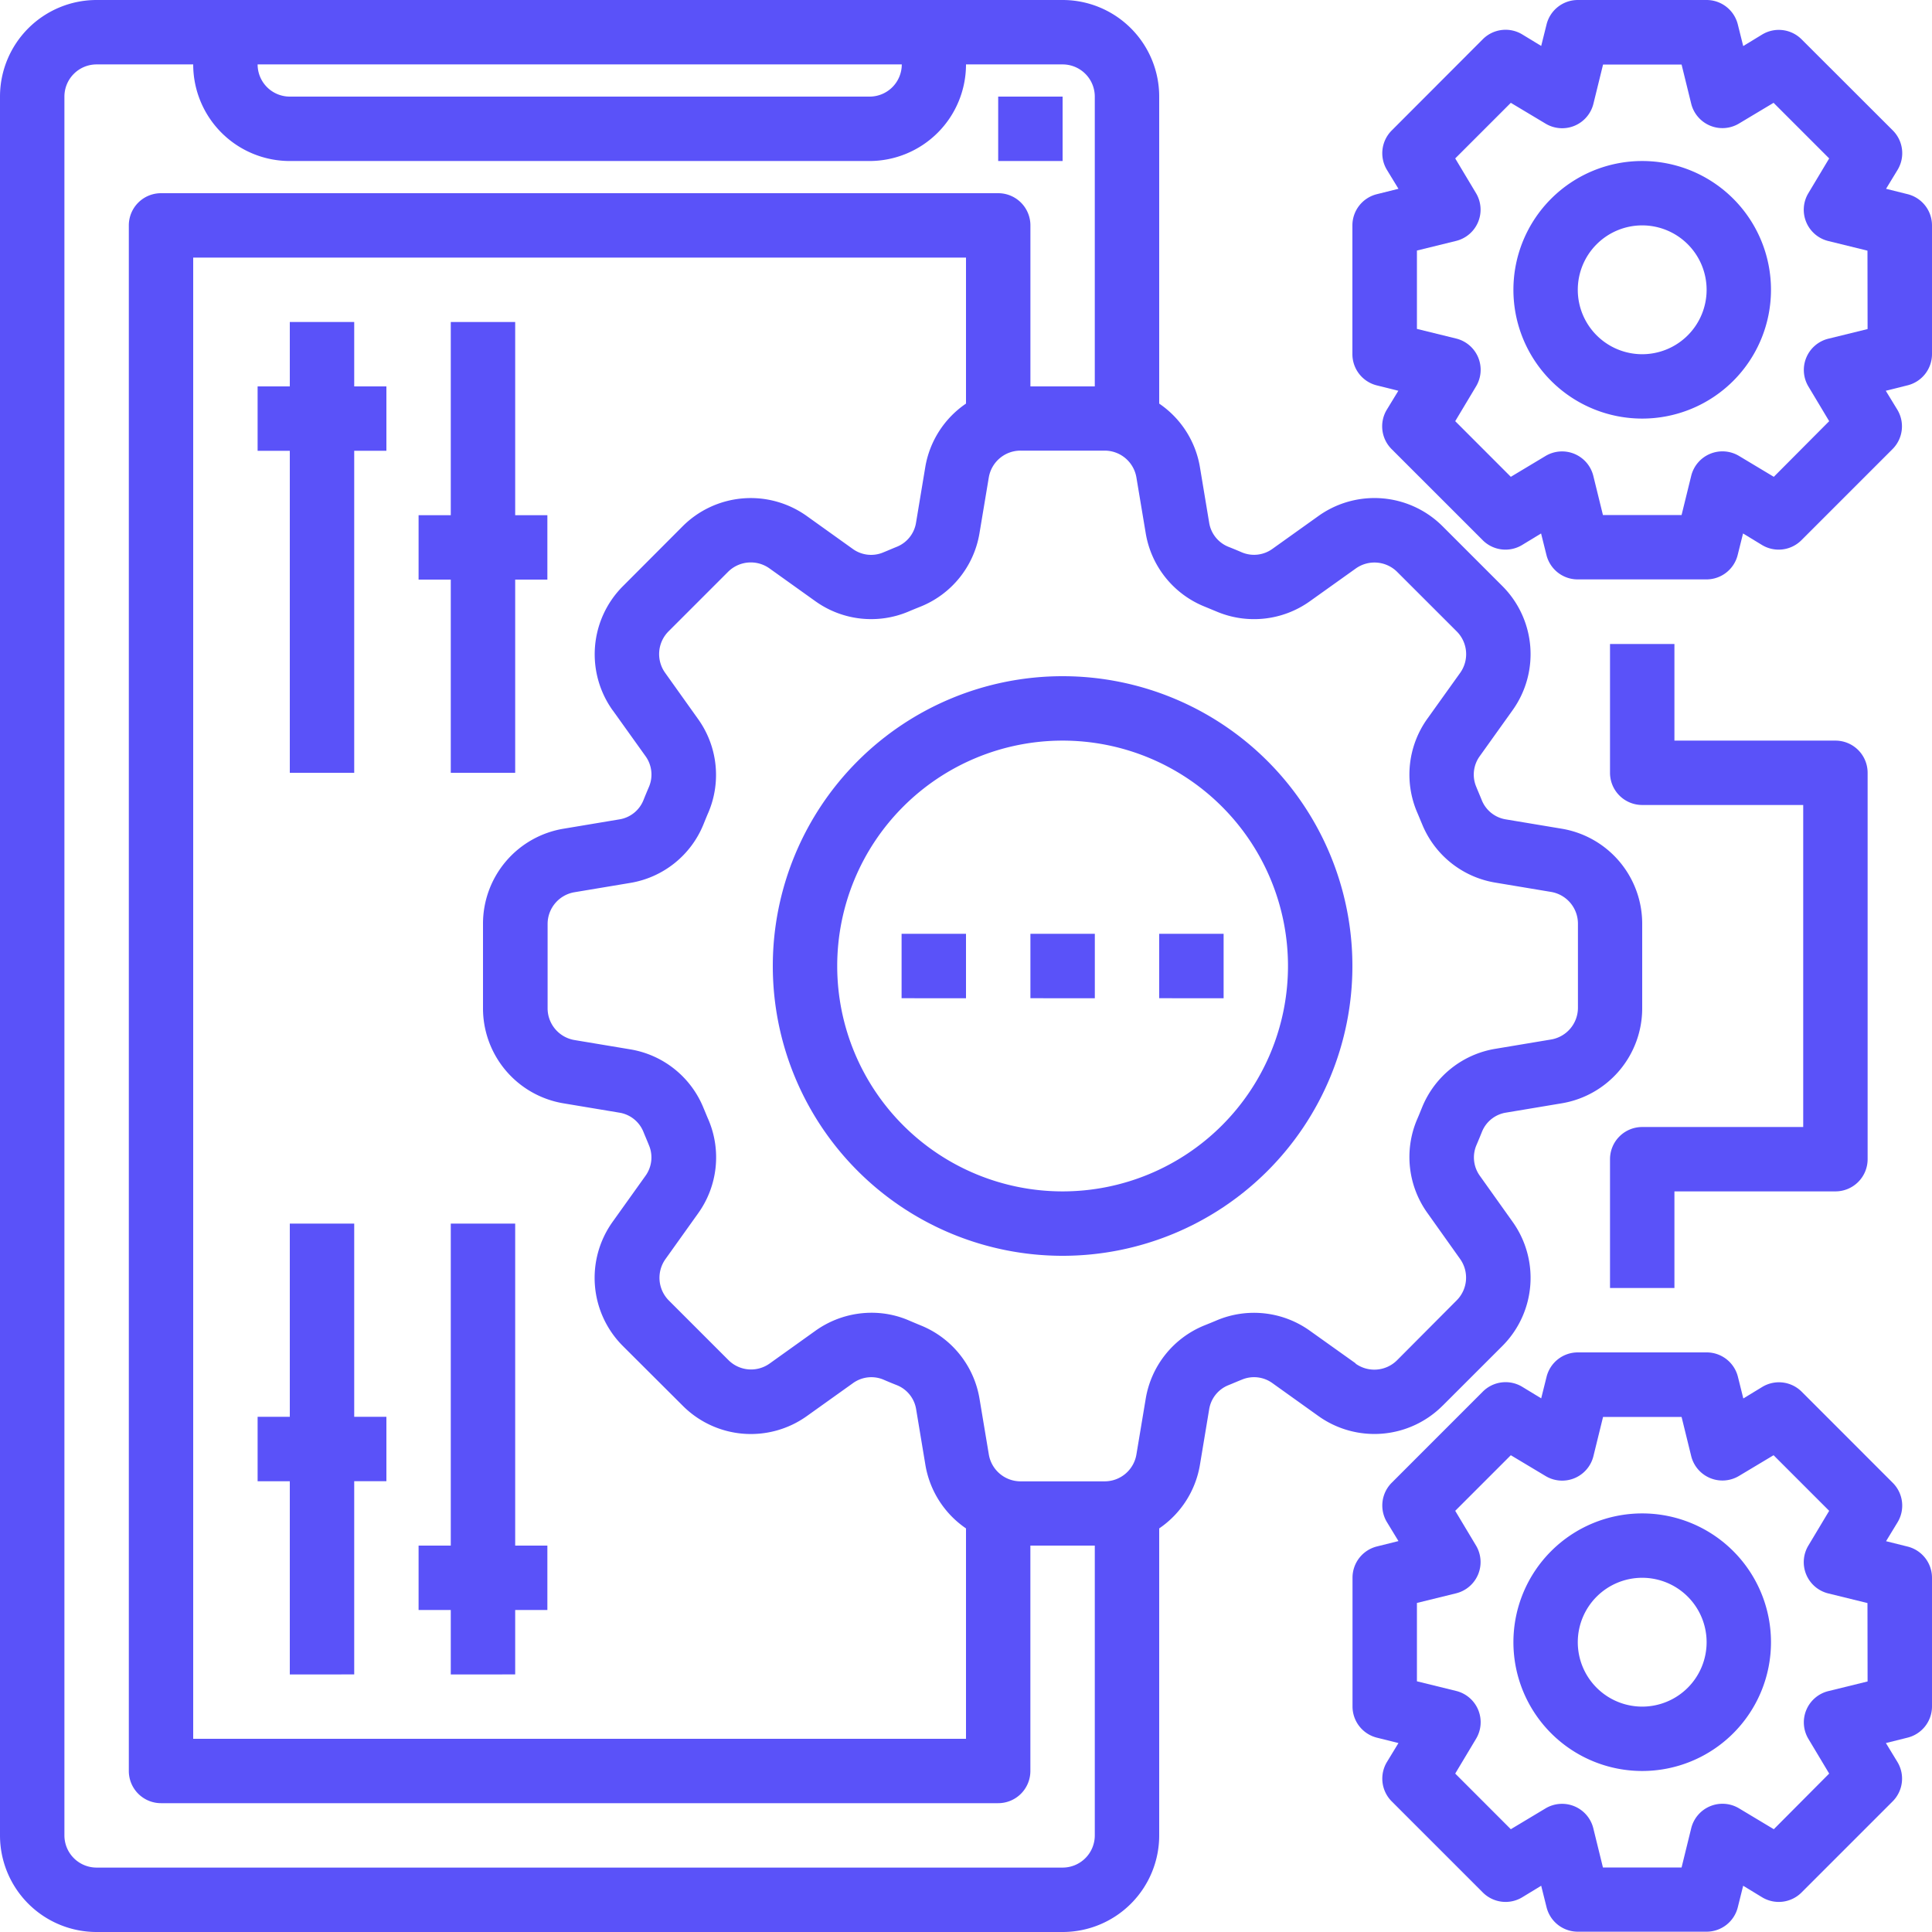
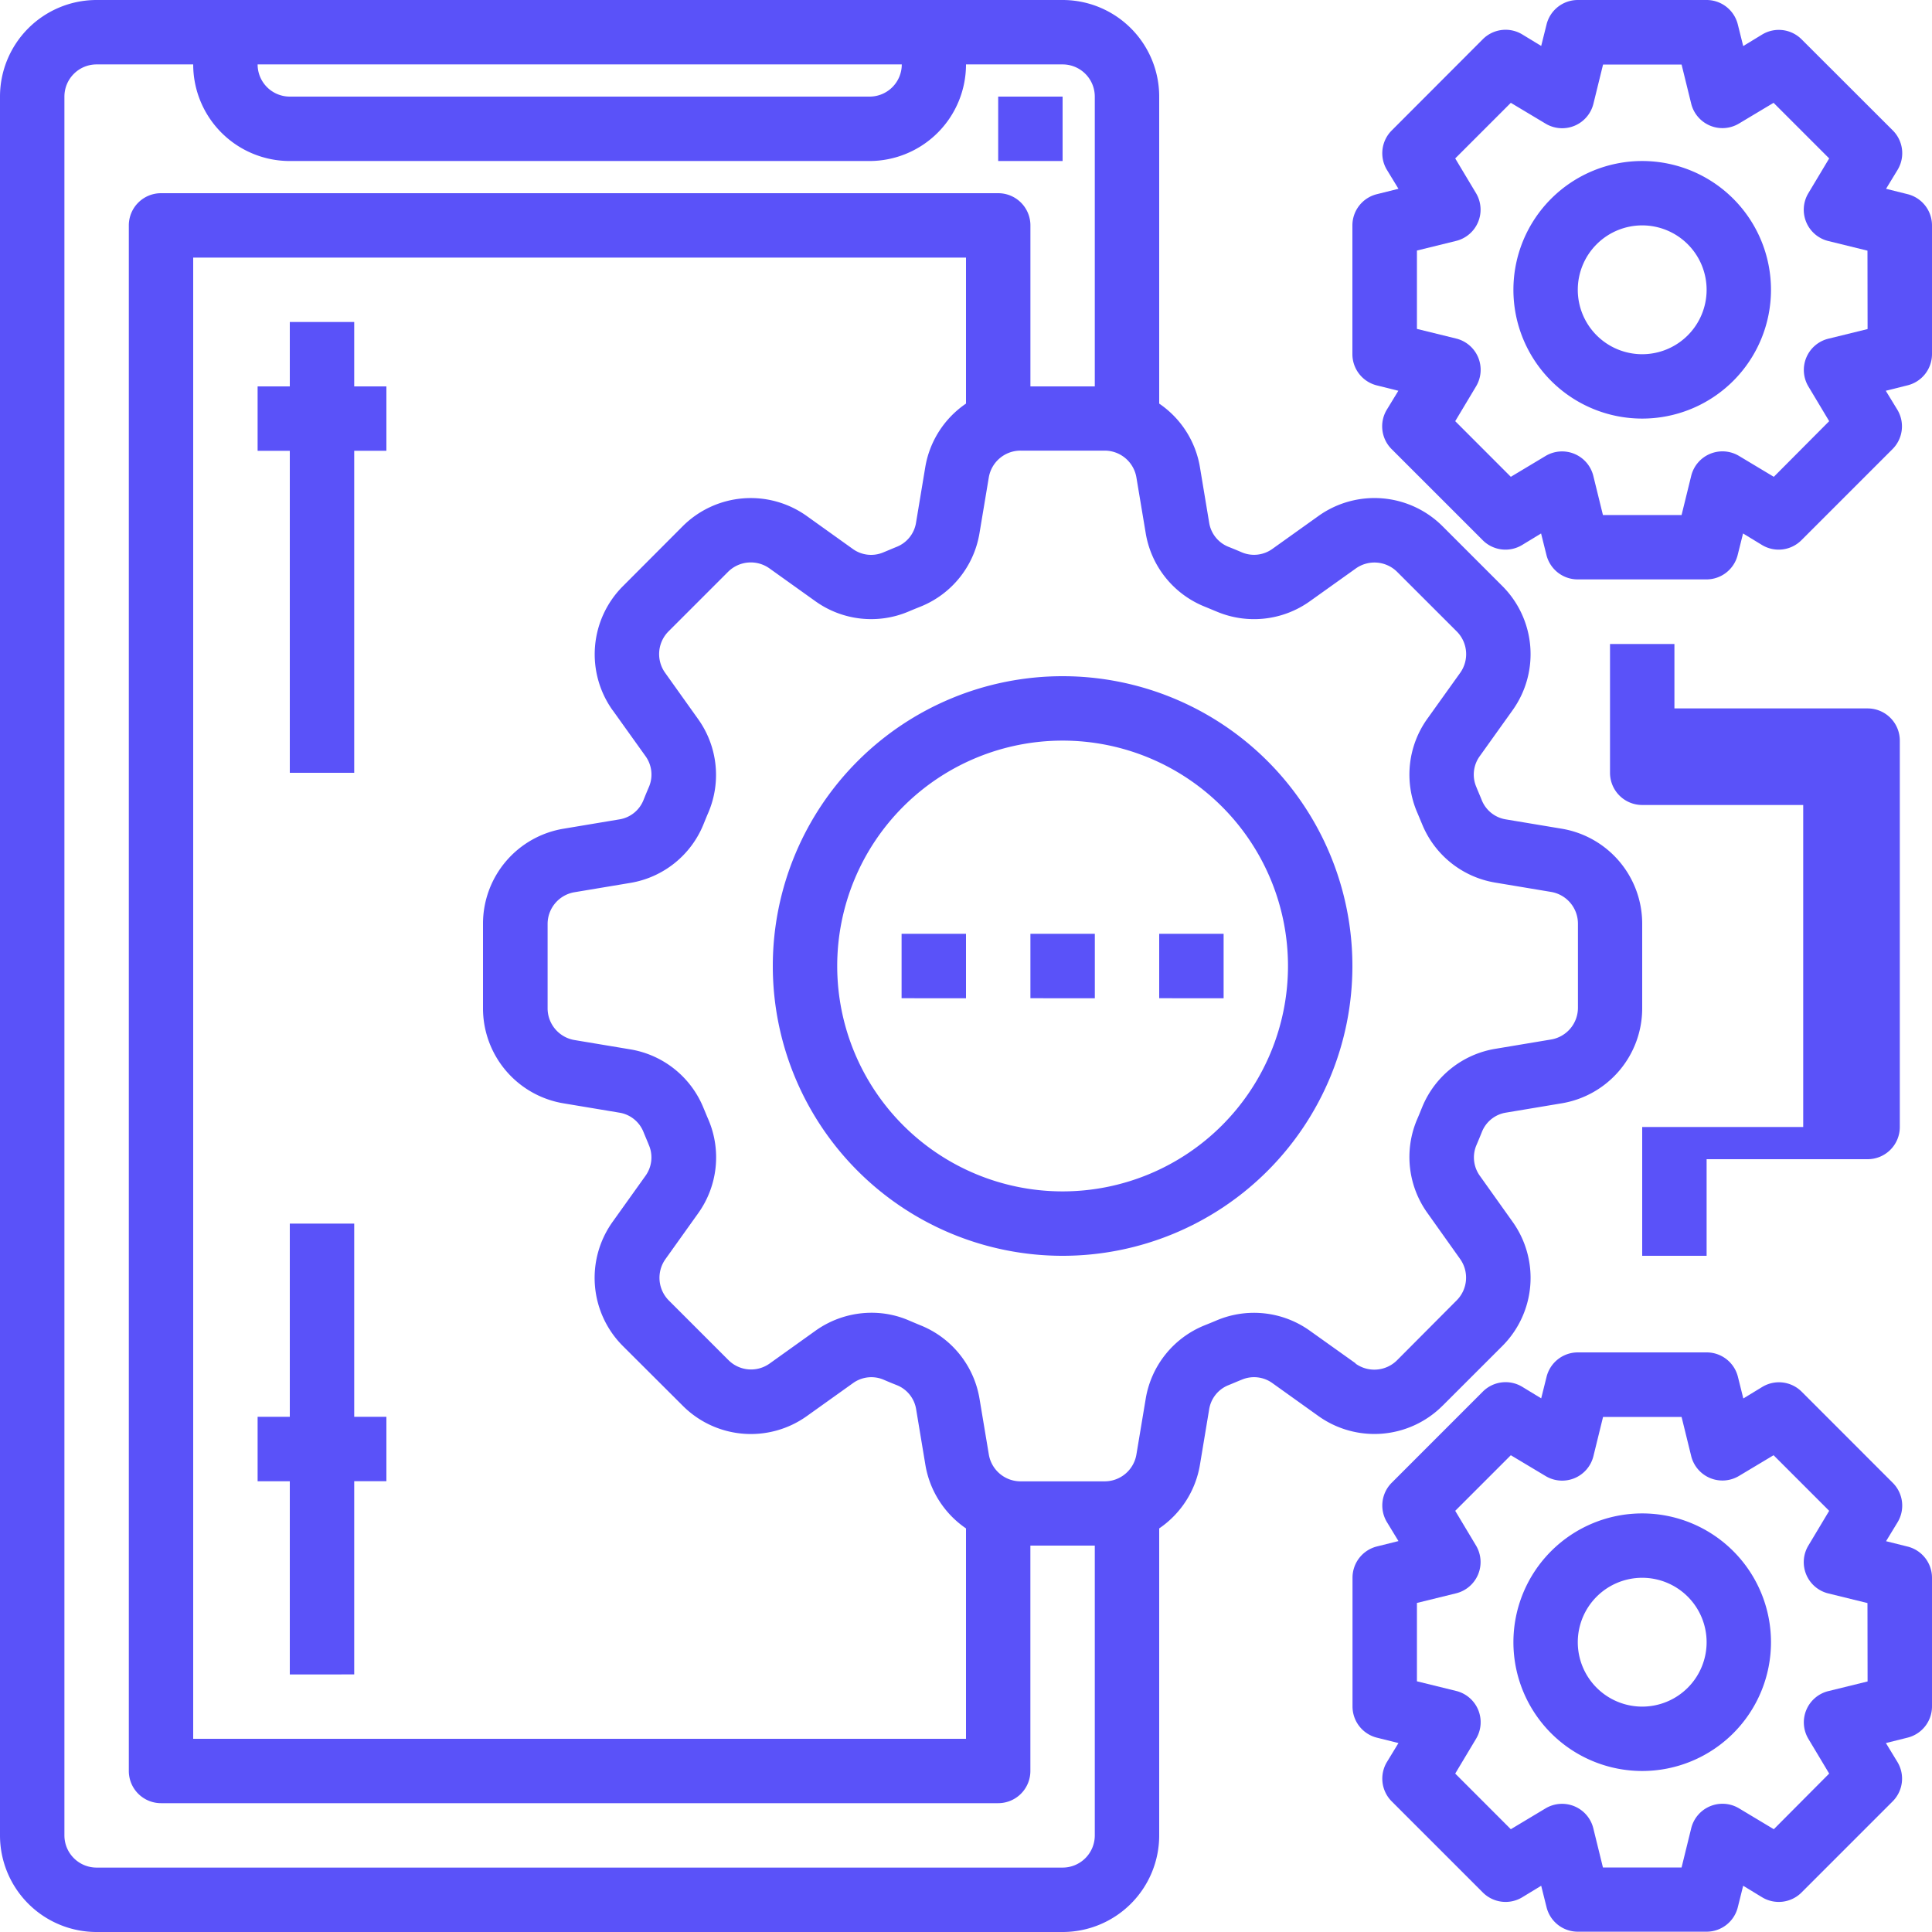
<svg xmlns="http://www.w3.org/2000/svg" width="50" height="50" viewBox="0 0 50 50">
  <g id="Fiori_UI5_App_Enhancement" data-name="Fiori &amp; UI5 App Enhancement" transform="translate(-171 -163)">
    <rect id="Rectangle_27" data-name="Rectangle 27" width="50" height="50" transform="translate(171 163)" fill="#c8c8c8" opacity="0" />
    <g id="Setting" transform="translate(169 161)">
      <path id="Path_1490" data-name="Path 1490" d="M12.5,12H10.833v1.667H10v1.667h.833v8.333H12.5V15.333h.833V13.667H12.5Z" transform="translate(-1.333 -1.667)" fill="#5a52f9" />
-       <path id="Path_1491" data-name="Path 1491" d="M17.5,12H15.833v5H15v1.667h.833v5H17.5v-5h.833V17H17.5Z" transform="translate(-2.167 -1.667)" fill="#5a52f9" />
      <path id="Path_1492" data-name="Path 1492" d="M12.5,40H10.833v5H10v1.667h.833v5H12.5v-5h.833V45H12.5Z" transform="translate(-1.333 -6.333)" fill="#5a52f9" />
-       <path id="Path_1493" data-name="Path 1493" d="M15.833,48.333H15V50h.833v1.667H17.5V50h.833V48.333H17.5V40H15.833Z" transform="translate(-2.167 -6.333)" fill="#5a52f9" />
      <path id="Path_1494" data-name="Path 1494" d="M33,5h1.667V6.667H33Z" transform="translate(-5.167 -0.5)" fill="#5a52f9" />
      <path id="Path_1495" data-name="Path 1495" d="M39.338,38.376l1.539-1.538a2.494,2.494,0,0,0,.266-3.222L40.3,32.432a.814.814,0,0,1-.093-.789q.076-.177.148-.357a.807.807,0,0,1,.624-.492l1.436-.24A2.493,2.493,0,0,0,44.5,28.088V25.912a2.493,2.493,0,0,0-2.088-2.466l-1.438-.24a.809.809,0,0,1-.624-.493c-.047-.119-.1-.238-.147-.356a.812.812,0,0,1,.094-.789l.846-1.184a2.493,2.493,0,0,0-.267-3.222l-1.538-1.538a2.493,2.493,0,0,0-3.221-.267l-1.186.847a.812.812,0,0,1-.789.092q-.176-.076-.356-.147a.809.809,0,0,1-.493-.623l-.239-1.437A2.486,2.486,0,0,0,32,12.445V4.5A2.5,2.5,0,0,0,29.5,2H4.5A2.5,2.5,0,0,0,2,4.5v45A2.5,2.5,0,0,0,4.5,52h25A2.5,2.5,0,0,0,32,49.5V41.555a2.486,2.486,0,0,0,1.054-1.644l.239-1.437a.809.809,0,0,1,.492-.623c.12-.048.238-.1.357-.147a.812.812,0,0,1,.789.092l1.184.847a2.493,2.493,0,0,0,3.222-.267Zm-14-34.709A.833.833,0,0,1,24.5,4.5H9.5a.833.833,0,0,1-.833-.833ZM29.5,50.333H4.5a.833.833,0,0,1-.833-.833V4.5A.833.833,0,0,1,4.5,3.667H7a2.5,2.5,0,0,0,2.5,2.5h15a2.5,2.5,0,0,0,2.5-2.5h2.5a.833.833,0,0,1,.833.833V12H28.667V7.833A.833.833,0,0,0,27.833,7H6.167a.833.833,0,0,0-.833.833v40a.833.833,0,0,0,.833.833H27.833a.833.833,0,0,0,.833-.833V42h1.667v7.5A.833.833,0,0,1,29.5,50.333ZM17.858,20.384l.847,1.184a.814.814,0,0,1,.093.789q-.076.177-.148.357a.807.807,0,0,1-.624.492l-1.436.24A2.492,2.492,0,0,0,14.5,25.912v2.177a2.493,2.493,0,0,0,2.088,2.466l1.438.24a.809.809,0,0,1,.624.493c.048.119.1.238.147.356a.812.812,0,0,1-.094.789l-.846,1.184a2.493,2.493,0,0,0,.267,3.222l1.542,1.538a2.491,2.491,0,0,0,3.221.267l1.186-.847a.812.812,0,0,1,.789-.093q.177.077.356.147a.809.809,0,0,1,.492.623l.239,1.437A2.486,2.486,0,0,0,27,41.555V47H7V8.667H27v3.778a2.486,2.486,0,0,0-1.054,1.644l-.239,1.437a.809.809,0,0,1-.493.623c-.12.048-.238.1-.357.148a.809.809,0,0,1-.789-.092l-1.184-.847a2.493,2.493,0,0,0-3.222.267l-1.539,1.543a2.494,2.494,0,0,0-.266,3.217Zm19.226,16.9L35.9,36.44a2.484,2.484,0,0,0-2.417-.267c-.1.043-.2.083-.307.126a2.486,2.486,0,0,0-1.525,1.9l-.24,1.438a.833.833,0,0,1-.822.7H28.412a.833.833,0,0,1-.822-.7L27.35,38.2a2.486,2.486,0,0,0-1.525-1.9c-.1-.041-.2-.083-.3-.126a2.434,2.434,0,0,0-.967-.2,2.5,2.5,0,0,0-1.453.465l-1.183.846a.827.827,0,0,1-1.073-.089l-1.538-1.538a.833.833,0,0,1-.088-1.074l.846-1.185a2.485,2.485,0,0,0,.267-2.417c-.044-.1-.083-.2-.126-.3a2.483,2.483,0,0,0-1.9-1.525l-1.438-.24a.833.833,0,0,1-.7-.825V25.912a.833.833,0,0,1,.7-.822l1.437-.24a2.481,2.481,0,0,0,1.9-1.524c.041-.1.083-.206.127-.306A2.485,2.485,0,0,0,20.06,20.6l-.846-1.187a.833.833,0,0,1,.088-1.074L20.841,16.8a.833.833,0,0,1,1.074-.089l1.185.847a2.481,2.481,0,0,0,2.417.267c.1-.043.2-.083.307-.126a2.486,2.486,0,0,0,1.525-1.9l.24-1.437a.833.833,0,0,1,.823-.7h2.177a.833.833,0,0,1,.822.7l.24,1.437a2.486,2.486,0,0,0,1.525,1.9c.1.041.2.083.305.126A2.486,2.486,0,0,0,35.9,17.56l1.187-.847a.833.833,0,0,1,1.073.089L39.7,18.341a.833.833,0,0,1,.088,1.074L38.94,20.6a2.485,2.485,0,0,0-.267,2.417c.044.1.083.2.126.3a2.483,2.483,0,0,0,1.9,1.525l1.438.24a.833.833,0,0,1,.7.822v2.177a.833.833,0,0,1-.7.822l-1.437.24a2.481,2.481,0,0,0-1.9,1.524c-.041.1-.083.206-.127.306a2.485,2.485,0,0,0,.267,2.417l.846,1.19a.833.833,0,0,1-.088,1.074L38.159,37.2a.833.833,0,0,1-1.076.091Z" transform="translate(0 0)" fill="#5a52f9" />
      <path id="Path_1496" data-name="Path 1496" d="M33.5,23A7.5,7.5,0,1,0,41,30.5,7.5,7.5,0,0,0,33.5,23Zm0,13.333A5.833,5.833,0,1,1,39.333,30.5,5.833,5.833,0,0,1,33.5,36.333Z" transform="translate(-4 -3.5)" fill="#5a52f9" />
      <path id="Path_1497" data-name="Path 1497" d="M34,31h1.667v1.667H34Z" transform="translate(-5.333 -4.833)" fill="#5a52f9" />
      <path id="Path_1498" data-name="Path 1498" d="M38,31h1.667v1.667H38Z" transform="translate(-6 -4.833)" fill="#5a52f9" />
      <path id="Path_1499" data-name="Path 1499" d="M30,31h1.667v1.667H30Z" transform="translate(-4.667 -4.833)" fill="#5a52f9" />
      <path id="Path_1500" data-name="Path 1500" d="M52.333,7a3.333,3.333,0,1,0,3.333,3.333A3.333,3.333,0,0,0,52.333,7Zm0,5A1.667,1.667,0,1,1,54,10.333,1.667,1.667,0,0,1,52.333,12Z" transform="translate(-7.833 -0.833)" fill="#5a52f9" />
      <path id="Path_1501" data-name="Path 1501" d="M58.368,7.025l-.557-.139.3-.493a.833.833,0,0,0-.126-1.018L55.625,3.018a.833.833,0,0,0-1.018-.126l-.493.3-.139-.557A.833.833,0,0,0,53.167,2H49.833a.833.833,0,0,0-.808.632l-.139.557-.493-.3a.833.833,0,0,0-1.018.126L45.018,5.376a.833.833,0,0,0-.126,1.018l.3.492-.557.139A.833.833,0,0,0,44,7.833v3.333a.833.833,0,0,0,.632.808l.557.139-.3.492a.833.833,0,0,0,.126,1.018l2.357,2.357a.833.833,0,0,0,1.018.126l.493-.3.139.557a.833.833,0,0,0,.808.632h3.333a.833.833,0,0,0,.808-.632l.139-.557.493.3a.833.833,0,0,0,1.018-.126l2.357-2.357a.833.833,0,0,0,.126-1.018l-.3-.492.557-.139A.833.833,0,0,0,59,11.167V7.833a.833.833,0,0,0-.632-.808Zm-1.035,3.491-1.017.25A.833.833,0,0,0,55.8,12l.539.9L54.906,14.34l-.9-.54a.833.833,0,0,0-1.237.512l-.25,1.017H50.484l-.25-1.017A.833.833,0,0,0,49,13.8l-.9.54L46.661,12.9,47.2,12a.833.833,0,0,0-.513-1.238l-1.017-.25V8.484l1.017-.25A.833.833,0,0,0,47.2,7l-.539-.9L48.1,4.661,49,5.2a.833.833,0,0,0,1.237-.513l.25-1.017h2.032l.25,1.017A.833.833,0,0,0,54,5.2l.9-.539L56.339,6.1,55.8,7a.833.833,0,0,0,.513,1.237l1.017.25Z" transform="translate(-7 0)" fill="#5a52f9" />
      <path id="Path_1502" data-name="Path 1502" d="M52.333,49a3.333,3.333,0,1,0,3.333,3.333A3.333,3.333,0,0,0,52.333,49Zm0,5A1.667,1.667,0,1,1,54,52.333,1.667,1.667,0,0,1,52.333,54Z" transform="translate(-7.833 -7.833)" fill="#5a52f9" />
      <path id="Path_1503" data-name="Path 1503" d="M58.368,49.025l-.557-.139.3-.493a.833.833,0,0,0-.126-1.017l-2.357-2.358a.833.833,0,0,0-1.018-.126l-.493.3-.139-.557A.833.833,0,0,0,53.167,44H49.833a.833.833,0,0,0-.808.632l-.139.557-.493-.3a.833.833,0,0,0-1.018.126l-2.357,2.358a.833.833,0,0,0-.126,1.017l.3.493-.557.139a.833.833,0,0,0-.632.808v3.333a.833.833,0,0,0,.632.808l.557.139-.3.493a.833.833,0,0,0,.126,1.017l2.357,2.357a.833.833,0,0,0,1.018.126l.493-.3.139.557a.833.833,0,0,0,.808.632h3.333a.833.833,0,0,0,.808-.632l.139-.557.493.3a.833.833,0,0,0,1.018-.126l2.357-2.357a.833.833,0,0,0,.126-1.017l-.3-.493.557-.139A.833.833,0,0,0,59,53.167V49.833A.833.833,0,0,0,58.368,49.025Zm-1.035,3.491-1.017.25A.833.833,0,0,0,55.8,54l.539.9L54.906,56.34l-.9-.54a.833.833,0,0,0-1.237.513l-.25,1.017H50.484l-.25-1.017A.833.833,0,0,0,49,55.8l-.9.54L46.661,54.9,47.2,54a.833.833,0,0,0-.513-1.238l-1.017-.25V50.484l1.017-.25A.833.833,0,0,0,47.2,49l-.539-.9L48.1,46.661l.9.539a.833.833,0,0,0,1.237-.513l.25-1.017h2.032l.25,1.017A.833.833,0,0,0,54,47.2l.9-.539L56.339,48.1,55.8,49a.833.833,0,0,0,.513,1.237l1.017.25Z" transform="translate(-7 -7)" fill="#5a52f9" />
-       <path id="Path_1504" data-name="Path 1504" d="M52,22v3.333a.833.833,0,0,0,.833.833H57V34.5H52.833a.833.833,0,0,0-.833.833v3.333h1.667v-2.5h4.167a.833.833,0,0,0,.833-.833v-10a.833.833,0,0,0-.833-.833H53.667V22Z" transform="translate(-8.333 -3.333)" fill="#5a52f9" />
+       <path id="Path_1504" data-name="Path 1504" d="M52,22v3.333a.833.833,0,0,0,.833.833H57V34.5H52.833v3.333h1.667v-2.5h4.167a.833.833,0,0,0,.833-.833v-10a.833.833,0,0,0-.833-.833H53.667V22Z" transform="translate(-8.333 -3.333)" fill="#5a52f9" />
    </g>
  </g>
</svg>